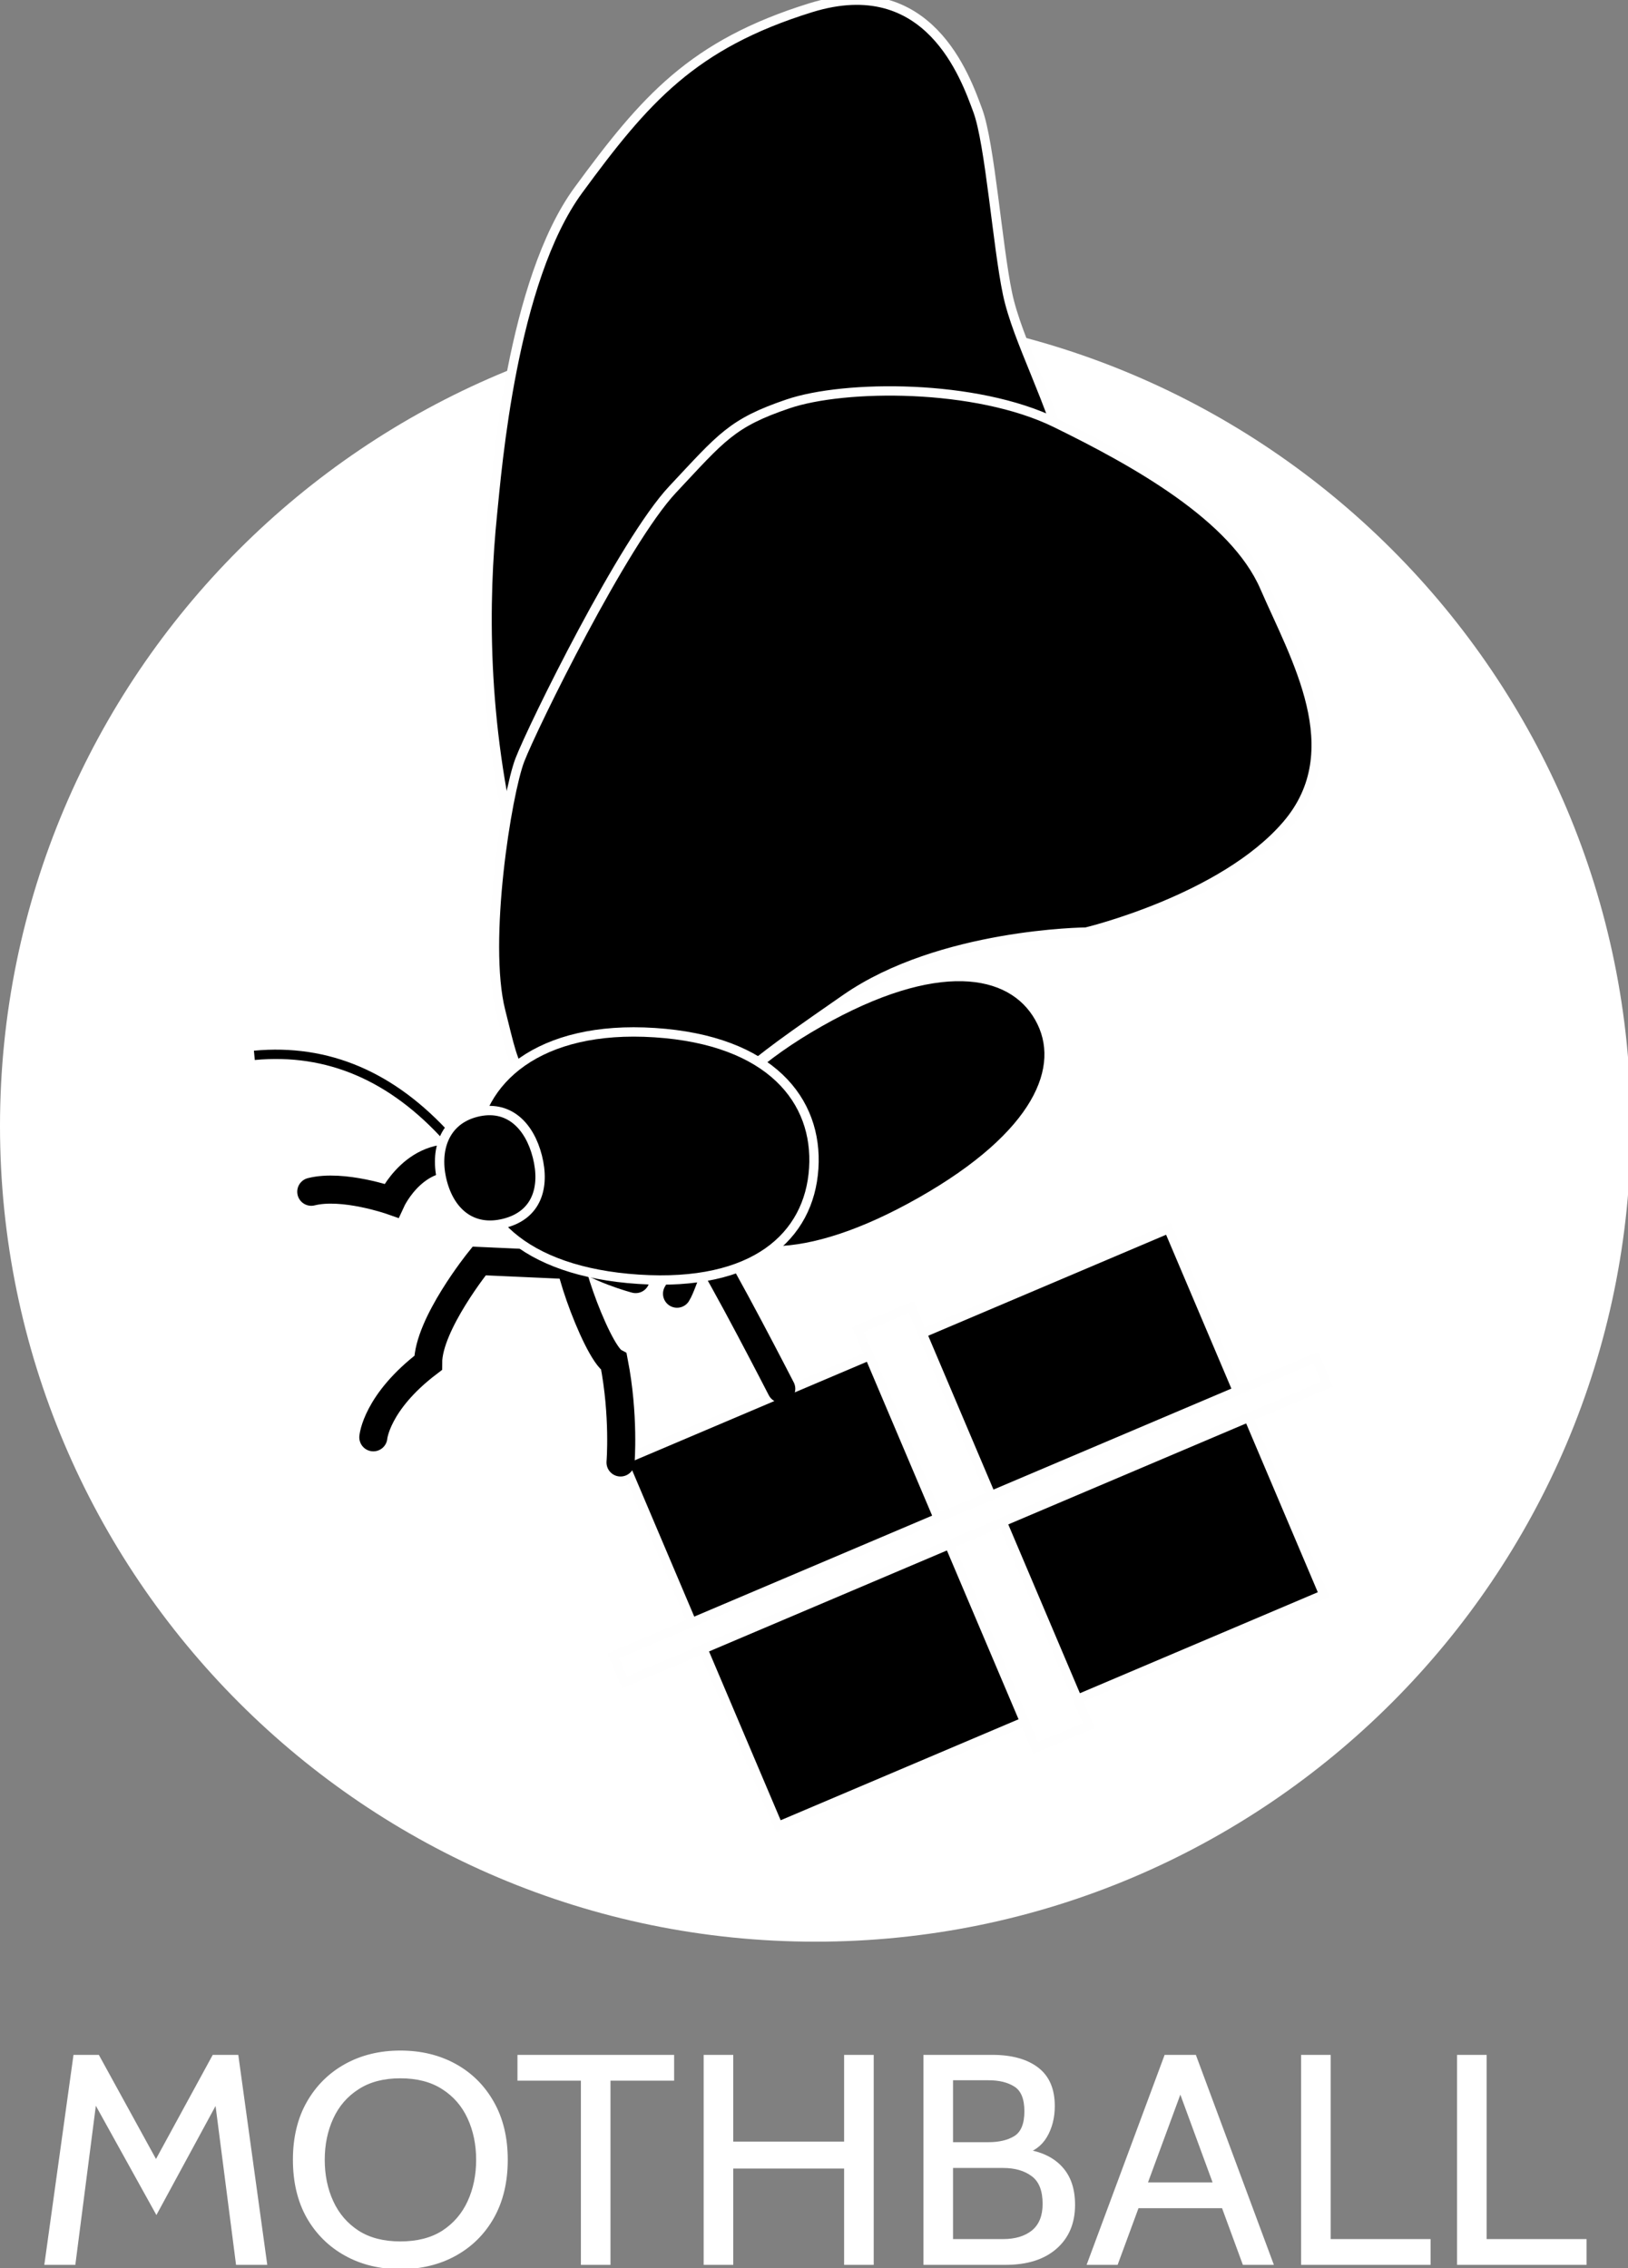
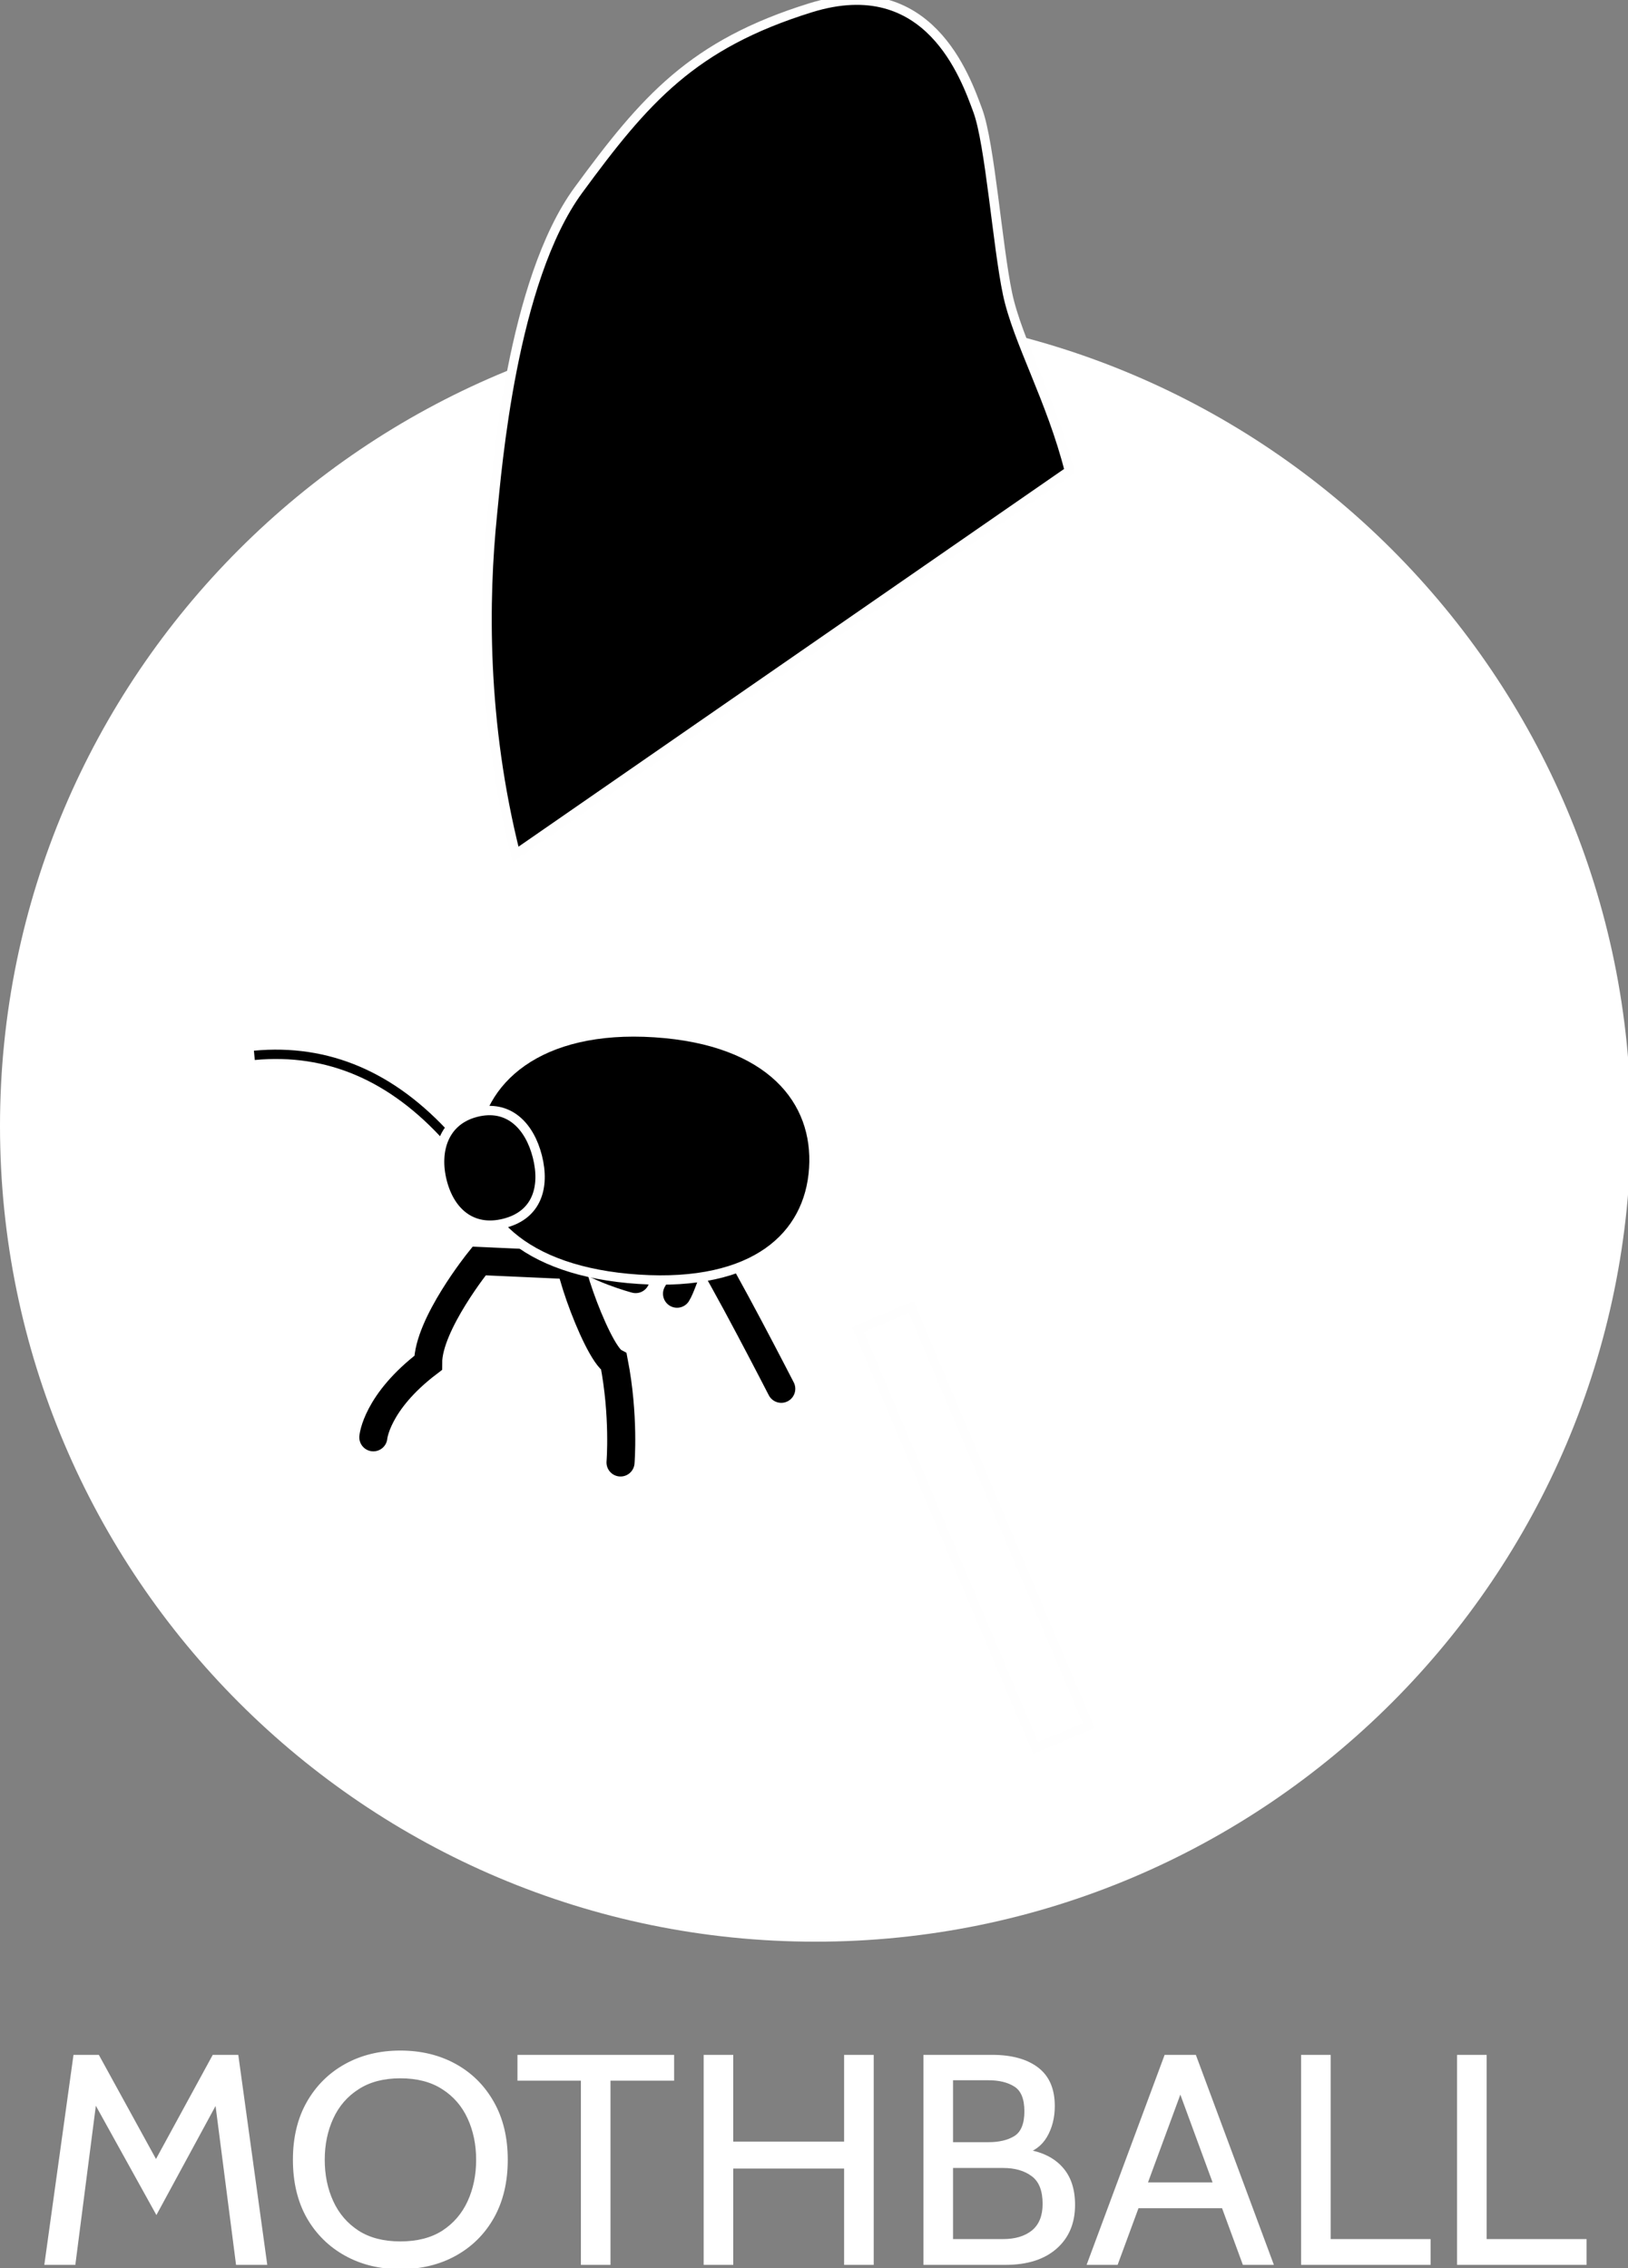
<svg xmlns="http://www.w3.org/2000/svg" viewBox="0 0 257 358" width="257" height="358">
  <rect x="0" y="0" width="257" height="358" fill="#808080" stroke="none" />
  <defs>
    <mask id="mask-6782897194754346926" mask-type="alpha">
      <path d="M411.367,310.541 C426.918,312.956 438.856,322.051 447.181,337.826" fill="none" stroke="#000000" stroke-width="2" />
    </mask>
  </defs>
  <g transform="matrix(1,0,0,1,-730.321,-128.497)">
    <g>
      <g>
        <path d="M737.317,485.952 C737.317,485.952 741.924,452.808 741.924,452.808 C741.924,452.808 745.924,452.808 745.924,452.808 C745.924,452.808 754.947,469.241 754.947,469.241 C754.947,469.241 763.905,452.808 763.905,452.808 C763.905,452.808 767.937,452.808 767.937,452.808 C767.937,452.808 772.512,485.952 772.512,485.952 C772.512,485.952 767.585,485.952 767.585,485.952 C767.585,485.952 764.097,458.913 764.097,458.913 C764.097,458.913 765.313,459.098 765.313,459.098 C765.313,459.098 755.011,478.09 755.011,478.09 C755.011,478.09 744.484,459.098 744.484,459.098 C744.484,459.098 745.7,458.913 745.7,458.913 C745.7,458.913 742.212,485.952 742.212,485.952 C742.212,485.952 737.317,485.952 737.317,485.952 ZM793.519,486.63 Q788.624,486.63 784.784,484.503 Q780.945,482.375 778.737,478.521 Q776.561,474.637 776.561,469.365 Q776.561,464.123 778.737,460.269 Q780.945,456.385 784.784,454.257 Q788.624,452.13 793.519,452.13 Q798.446,452.13 802.286,454.257 Q806.125,456.385 808.301,460.269 Q810.477,464.123 810.477,469.365 Q810.477,474.637 808.301,478.521 Q806.125,482.375 802.286,484.503 Q798.446,486.63 793.519,486.63 Q793.519,486.63 793.519,486.63 ZM793.519,482.252 Q797.487,482.252 800.142,480.556 Q802.798,478.83 804.142,475.901 Q805.486,472.972 805.486,469.365 Q805.486,465.788 804.142,462.859 Q802.798,459.93 800.142,458.235 Q797.487,456.508 793.519,456.508 Q789.584,456.508 786.928,458.235 Q784.272,459.93 782.929,462.859 Q781.585,465.788 781.585,469.365 Q781.585,472.972 782.929,475.901 Q784.272,478.83 786.928,480.556 Q789.584,482.252 793.519,482.252 Q793.519,482.252 793.519,482.252 ZM822.023,485.952 C822.023,485.952 822.023,456.878 822.023,456.878 C822.023,456.878 812.008,456.878 812.008,456.878 C812.008,456.878 812.008,452.808 812.008,452.808 C812.008,452.808 836.741,452.808 836.741,452.808 C836.741,452.808 836.741,456.878 836.741,456.878 C836.741,456.878 826.694,456.878 826.694,456.878 C826.694,456.878 826.694,485.952 826.694,485.952 C826.694,485.952 822.023,485.952 822.023,485.952 ZM841.402,485.952 C841.402,485.952 841.402,452.808 841.402,452.808 C841.402,452.808 846.074,452.808 846.074,452.808 C846.074,452.808 846.074,466.497 846.074,466.497 C846.074,466.497 863.575,466.497 863.575,466.497 C863.575,466.497 863.575,452.808 863.575,452.808 C863.575,452.808 868.247,452.808 868.247,452.808 C868.247,452.808 868.247,485.952 868.247,485.952 C868.247,485.952 863.575,485.952 863.575,485.952 C863.575,485.952 863.575,470.752 863.575,470.752 C863.575,470.752 846.074,470.752 846.074,470.752 C846.074,470.752 846.074,485.952 846.074,485.952 C846.074,485.952 841.402,485.952 841.402,485.952 ZM876.099,485.952 C876.099,485.952 876.099,452.808 876.099,452.808 C876.099,452.808 886.945,452.808 886.945,452.808 Q891.585,452.808 894.208,454.812 Q896.832,456.816 896.832,460.886 Q896.832,463.661 895.584,465.788 Q894.336,467.885 891.809,468.532 Q892.513,467.761 892.513,467.761 Q896.096,468.347 898.048,470.536 Q900.032,472.725 900.032,476.487 Q900.032,480.834 897.12,483.393 Q894.208,485.952 889.057,485.952 Q876.099,485.952 876.099,485.952 ZM880.77,481.882 C880.77,481.882 888.673,481.882 888.673,481.882 Q891.521,481.882 893.217,480.525 Q894.912,479.138 894.912,476.332 Q894.912,473.218 893.185,471.954 Q891.457,470.659 888.673,470.659 Q880.77,470.659 880.77,470.659 C880.77,470.659 880.77,481.882 880.77,481.882 ZM880.77,466.59 C880.77,466.59 886.369,466.59 886.369,466.59 Q888.865,466.59 890.433,465.634 Q892.033,464.647 892.033,461.718 Q892.033,458.79 890.433,457.803 Q888.865,456.816 886.369,456.816 Q880.77,456.816 880.77,456.816 C880.77,456.816 880.77,466.59 880.77,466.59 ZM923.996,477.011 C923.996,477.011 909.278,477.011 909.278,477.011 C909.278,477.011 909.278,472.941 909.278,472.941 C909.278,472.941 923.996,472.941 923.996,472.941 C923.996,472.941 923.996,477.011 923.996,477.011 ZM915.965,457.217 C915.965,457.217 917.341,457.217 917.341,457.217 C917.341,457.217 906.75,485.952 906.75,485.952 C906.75,485.952 901.855,485.952 901.855,485.952 C901.855,485.952 914.173,452.808 914.173,452.808 C914.173,452.808 919.101,452.808 919.101,452.808 C919.101,452.808 931.419,485.952 931.419,485.952 C931.419,485.952 926.524,485.952 926.524,485.952 C926.524,485.952 915.965,457.217 915.965,457.217 ZM935.712,485.952 C935.712,485.952 935.712,452.808 935.712,452.808 C935.712,452.808 940.384,452.808 940.384,452.808 C940.384,452.808 940.384,481.882 940.384,481.882 C940.384,481.882 956.157,481.882 956.157,481.882 C956.157,481.882 956.157,485.952 956.157,485.952 C956.157,485.952 935.712,485.952 935.712,485.952 ZM960.334,485.952 C960.334,485.952 960.334,452.808 960.334,452.808 C960.334,452.808 965.005,452.808 965.005,452.808 C965.005,452.808 965.005,481.882 965.005,481.882 C965.005,481.882 980.779,481.882 980.779,481.882 C980.779,481.882 980.779,485.952 980.779,485.952 C980.779,485.952 960.334,485.952 960.334,485.952 Z" fill="#ffffff" />
      </g>
      <g>
        <path d="M859.048,177.491 C930.078,177.491 987.775,235.189 987.775,306.218 C987.775,377.248 930.078,434.945 859.048,434.945 C788.019,434.945 730.321,377.248 730.321,306.218 C730.321,235.189 788.019,177.491 859.048,177.491 Z" fill="#ffffff" />
      </g>
      <g>
        <g transform="matrix(0.655,-0.278,0.278,0.655,223.924,378.953)">
-           <path d="M793.322,306.218 L924.775,306.218 L924.775,394.358 L793.322,394.358 L793.322,306.218 Z" fill="#000000" stroke="#fefefe" stroke-width="2" />
-         </g>
+           </g>
        <g transform="matrix(0.655,-0.278,0.278,0.655,223.924,378.953)">
          <path d="M852.655,299.858 L865.441,299.858 L865.441,400.719 L852.655,400.719 L852.655,299.858 Z" transform="matrix(1,0,0,1,0,0)" fill="#ffffff" stroke="#fefefe" stroke-width="2" />
        </g>
        <g transform="matrix(0.655,-0.278,0.278,0.655,223.924,378.953)">
-           <path d="M943.706,345.288 L943.706,351.681 L774.391,351.681 L774.391,345.288 L943.706,345.288 Z" transform="matrix(1,0,0,1,0,0)" fill="#ffffff" stroke="#fefefe" stroke-width="2" />
-         </g>
+           </g>
      </g>
      <g>
        <g transform="matrix(0.716,-0.181,0.181,0.716,419.728,147.168)">
          <path d="M411.367,310.541 C426.918,312.956 438.856,322.051 447.181,337.826" fill="none" stroke="#000000" stroke-width="2" />
        </g>
        <g transform="matrix(0.716,-0.181,0.181,0.716,419.728,147.168)" mask="url(#mask-6782897194754346926)" />
        <g transform="matrix(0.716,-0.181,0.181,0.716,419.728,147.168)">
-           <path d="M450.208,343.557 C440.203,337.826 432.141,347.83 432.141,347.83 C432.141,347.83 423.011,341.785 416.017,341.785" fill="none" stroke="#000000" stroke-width="6" stroke-linecap="round" />
-         </g>
+           </g>
        <g transform="matrix(0.716,-0.181,0.181,0.716,419.728,147.168)">
          <path d="M467.497,371.045 C467.497,371.045 447.181,364.926 447.181,364.926 C447.181,364.926 433.273,375.377 431.274,383.361 C418.445,388.82 416.017,395.911 416.017,395.911" fill="none" stroke="#000000" stroke-width="6" stroke-linecap="round" />
        </g>
        <g transform="matrix(0.716,-0.181,0.181,0.716,419.728,147.168)">
          <path d="M478.667,376.873 C478.667,376.873 470.761,372.495 467.497,367.84 C464.233,363.184 466.574,389.889 469.828,392.9 C469.177,404.585 465.927,414.075 465.927,414.075" fill="none" stroke="#000000" stroke-width="6" stroke-linecap="round" />
        </g>
        <g transform="matrix(0.716,-0.181,0.181,0.716,419.728,147.168)">
          <path d="M486.473,382.071 C488.432,380.248 493.48,370.94 494.462,373.624 C496.831,380.1 503.093,407.231 503.093,407.231" fill="none" stroke="#000000" stroke-width="6" stroke-linecap="round" />
        </g>
        <g transform="matrix(0.716,-0.181,0.181,0.716,419.728,147.168)">
-           <path d="M476.027,282.591 C476.027,253.343 482.782,228.049 489.075,210.806 C492.278,202.031 505.275,163.584 523.832,148.254 C542.389,132.925 555.096,124.049 581.52,122.638 C607.943,121.226 609.96,145.229 610.767,152.692 C611.574,160.155 607.742,181.868 607.338,192.226 C606.935,202.584 610.878,216.431 610.878,232.164 C610.878,247.897 476.027,282.591 476.027,282.591 Z" fill="#000000" stroke="#fefefe" stroke-width="2" />
+           <path d="M476.027,282.591 C476.027,253.343 482.782,228.049 489.075,210.806 C492.278,202.031 505.275,163.584 523.832,148.254 C542.389,132.925 555.096,124.049 581.52,122.638 C607.943,121.226 609.96,145.229 610.767,152.692 C611.574,160.155 607.742,181.868 607.338,192.226 C606.935,202.584 610.878,216.431 610.878,232.164 Z" fill="#000000" stroke="#fefefe" stroke-width="2" />
        </g>
        <g transform="matrix(0.716,-0.181,0.181,0.716,419.728,147.168)">
-           <path d="M477.439,343.103 C463.723,328.983 464.73,329.553 464.732,314.259 C464.733,298.964 477.439,269.48 481.877,263.227 C486.314,256.974 514.755,223.491 527.664,215.221 C540.573,206.951 543.397,204.53 556.105,203.522 C568.812,202.513 596.043,209.17 610.565,221.474 C625.088,233.778 642.637,250.318 645.259,266.454 C647.881,282.591 654.537,304.778 637.392,316.881 C620.247,328.983 590.193,328.58 590.193,328.58 C590.193,328.58 559.955,321.177 536.943,329.79 C513.93,338.403 521.008,336.139 504.064,343.103 C487.121,350.066 477.439,343.103 477.439,343.103 Z" fill="#000000" stroke="#fefefe" stroke-width="2" />
-         </g>
+           </g>
        <g transform="matrix(0.716,-0.181,0.181,0.716,419.728,147.168)">
-           <path d="M530.162,333.291 C557.804,325.684 572.779,332.103 576.005,343.829 C579.232,355.554 569.499,368.186 541.857,375.792 C514.214,383.398 498.035,378.156 494.808,366.43 C491.581,354.704 502.519,340.897 530.162,333.291 Z" transform="matrix(1,0,0,1,0,0)" fill="#000000" stroke="#ffffff" stroke-width="2" />
-         </g>
+           </g>
        <g transform="matrix(0.716,-0.181,0.181,0.716,419.728,147.168)">
          <path d="M495.522,326.811 C519.116,334.438 525.851,349.412 521.368,363.277 C516.885,377.143 502.868,384.697 479.274,377.069 C455.68,369.441 447.432,355.004 451.915,341.138 C456.397,327.272 471.928,319.183 495.522,326.811 Z" transform="matrix(1,0,0,1,0,0)" fill="#000000" stroke="#ffffff" stroke-width="2" />
        </g>
        <g transform="matrix(0.716,-0.181,0.181,0.716,419.728,147.168)">
          <path d="M454.383,333.964 C461.537,333.964 464.715,339.604 464.715,346.354 C464.715,353.104 461.537,358.431 454.383,358.431 C447.23,358.431 443.684,353.243 443.684,346.493 C443.684,339.743 447.23,333.964 454.383,333.964 Z" transform="matrix(1,0,0,1,0,0)" fill="#000000" stroke="#ffffff" stroke-width="2" />
        </g>
      </g>
    </g>
  </g>
</svg>